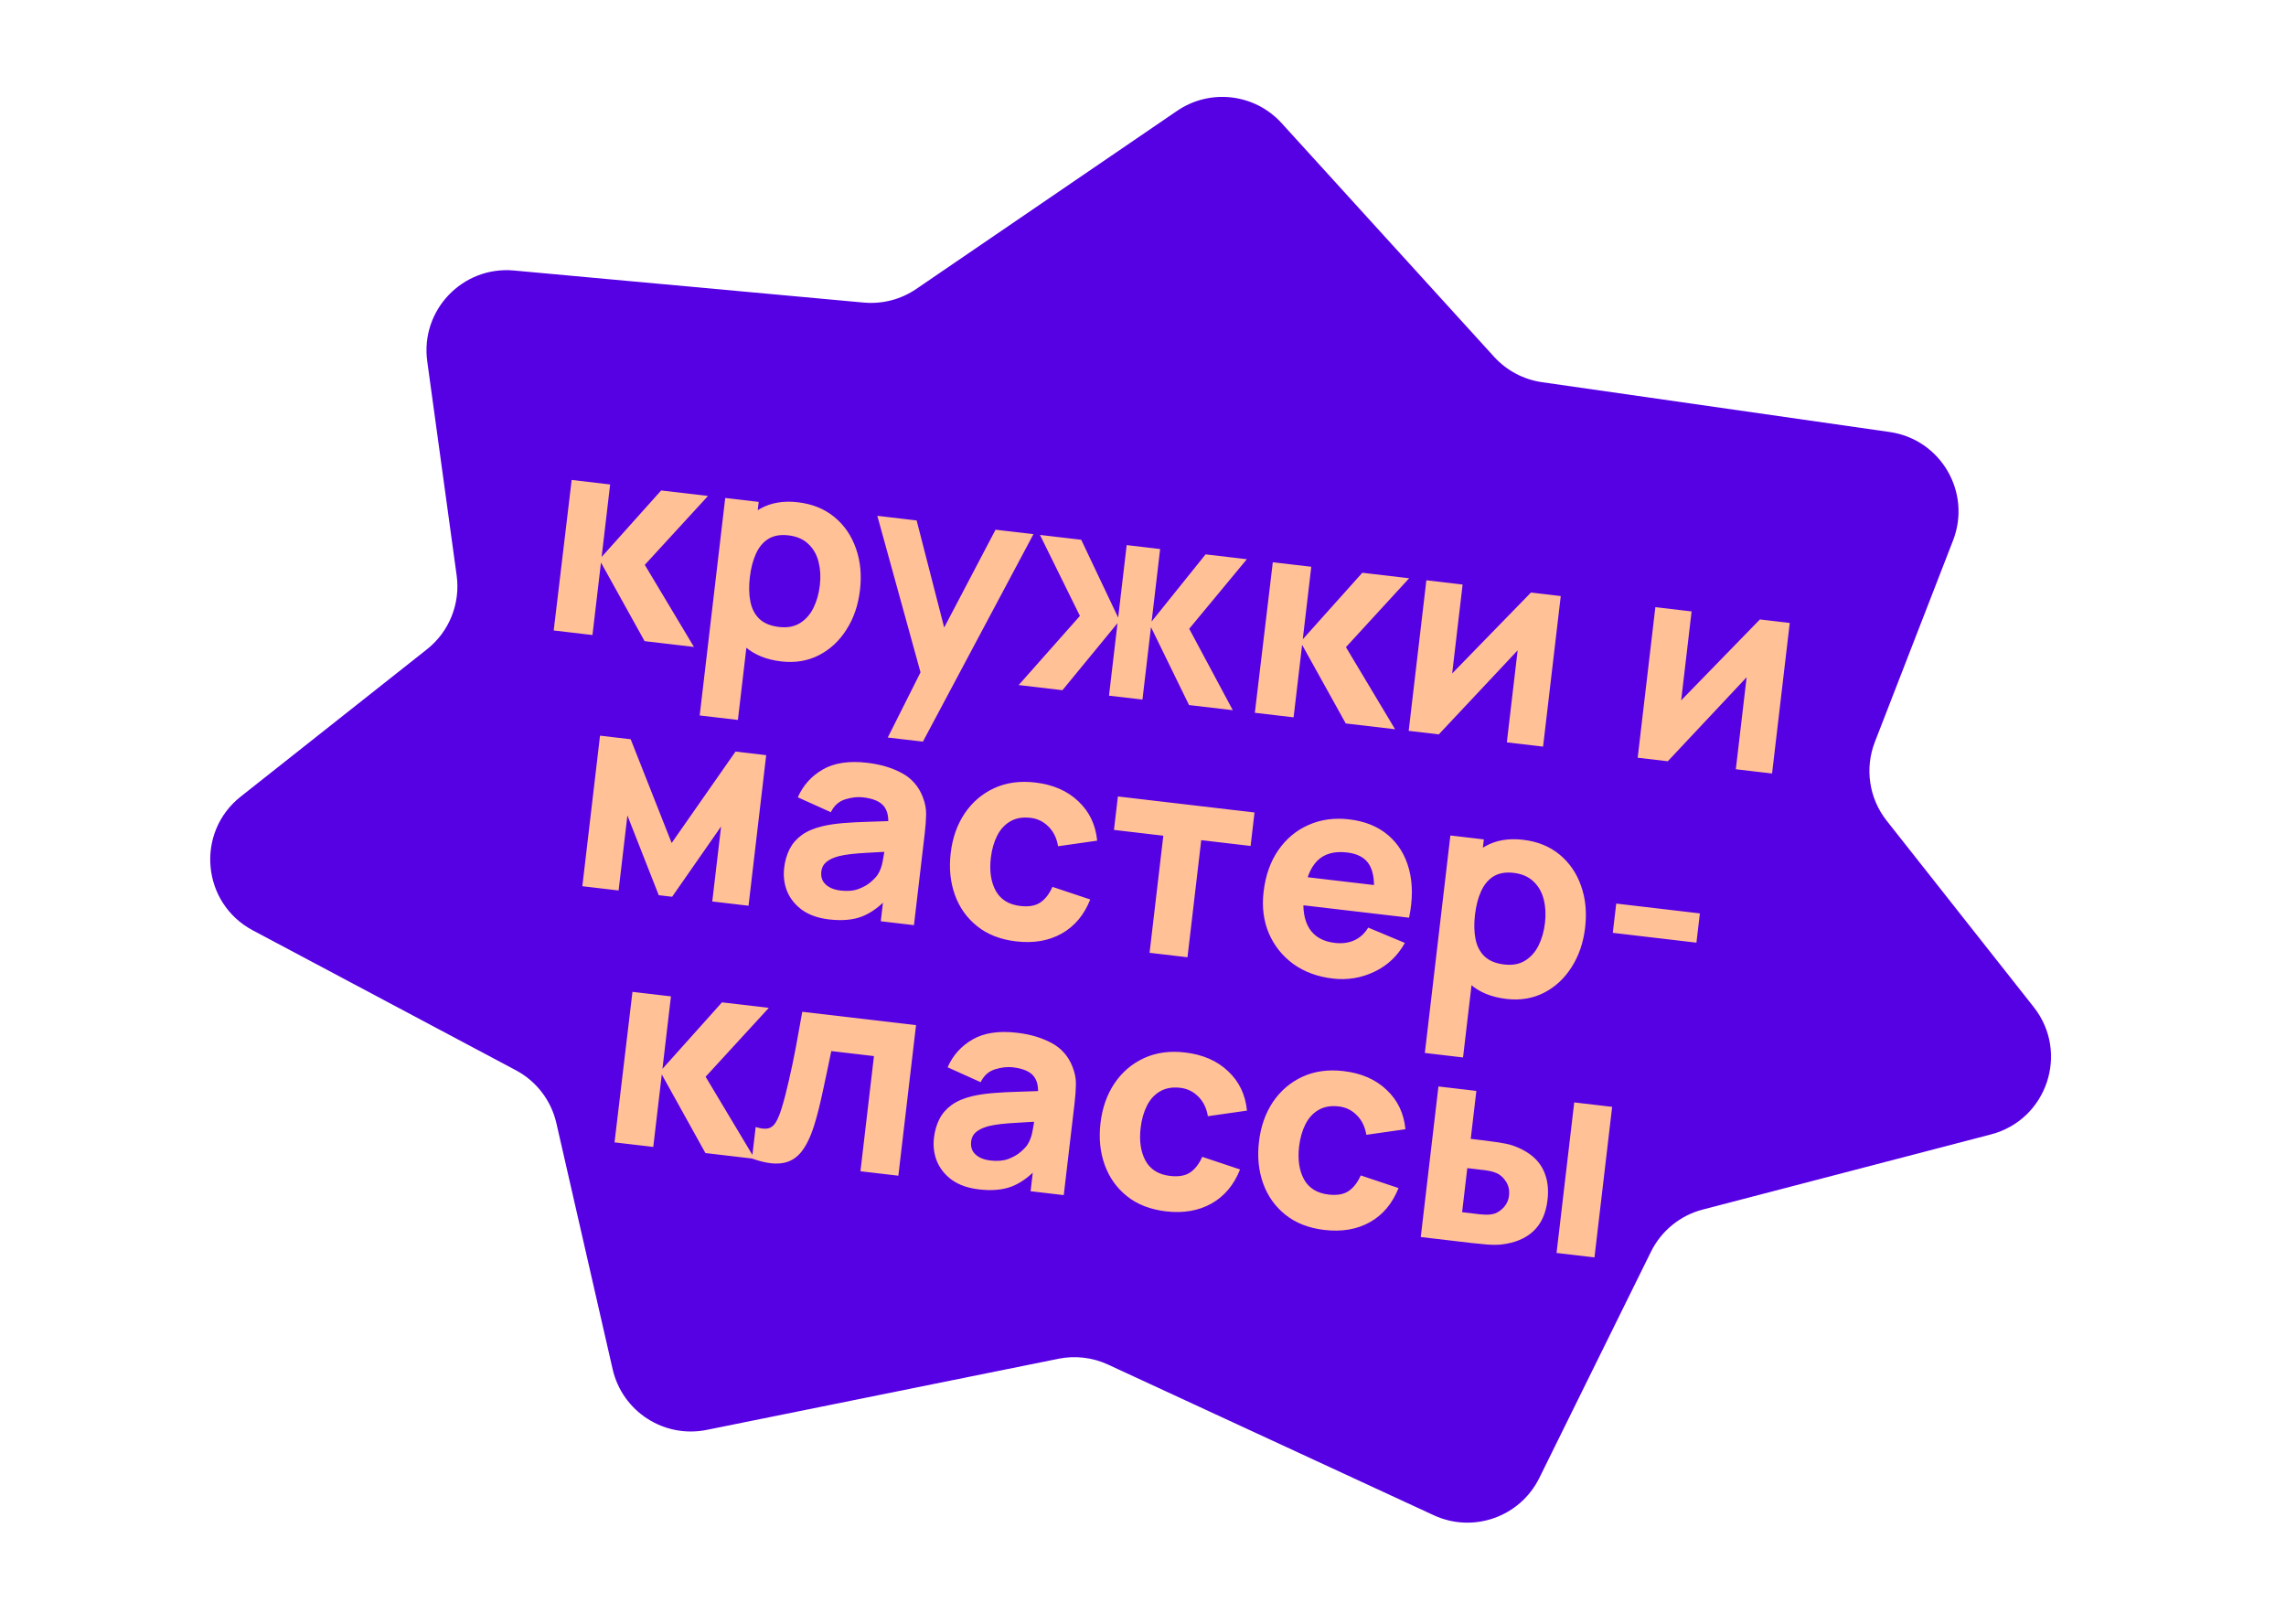
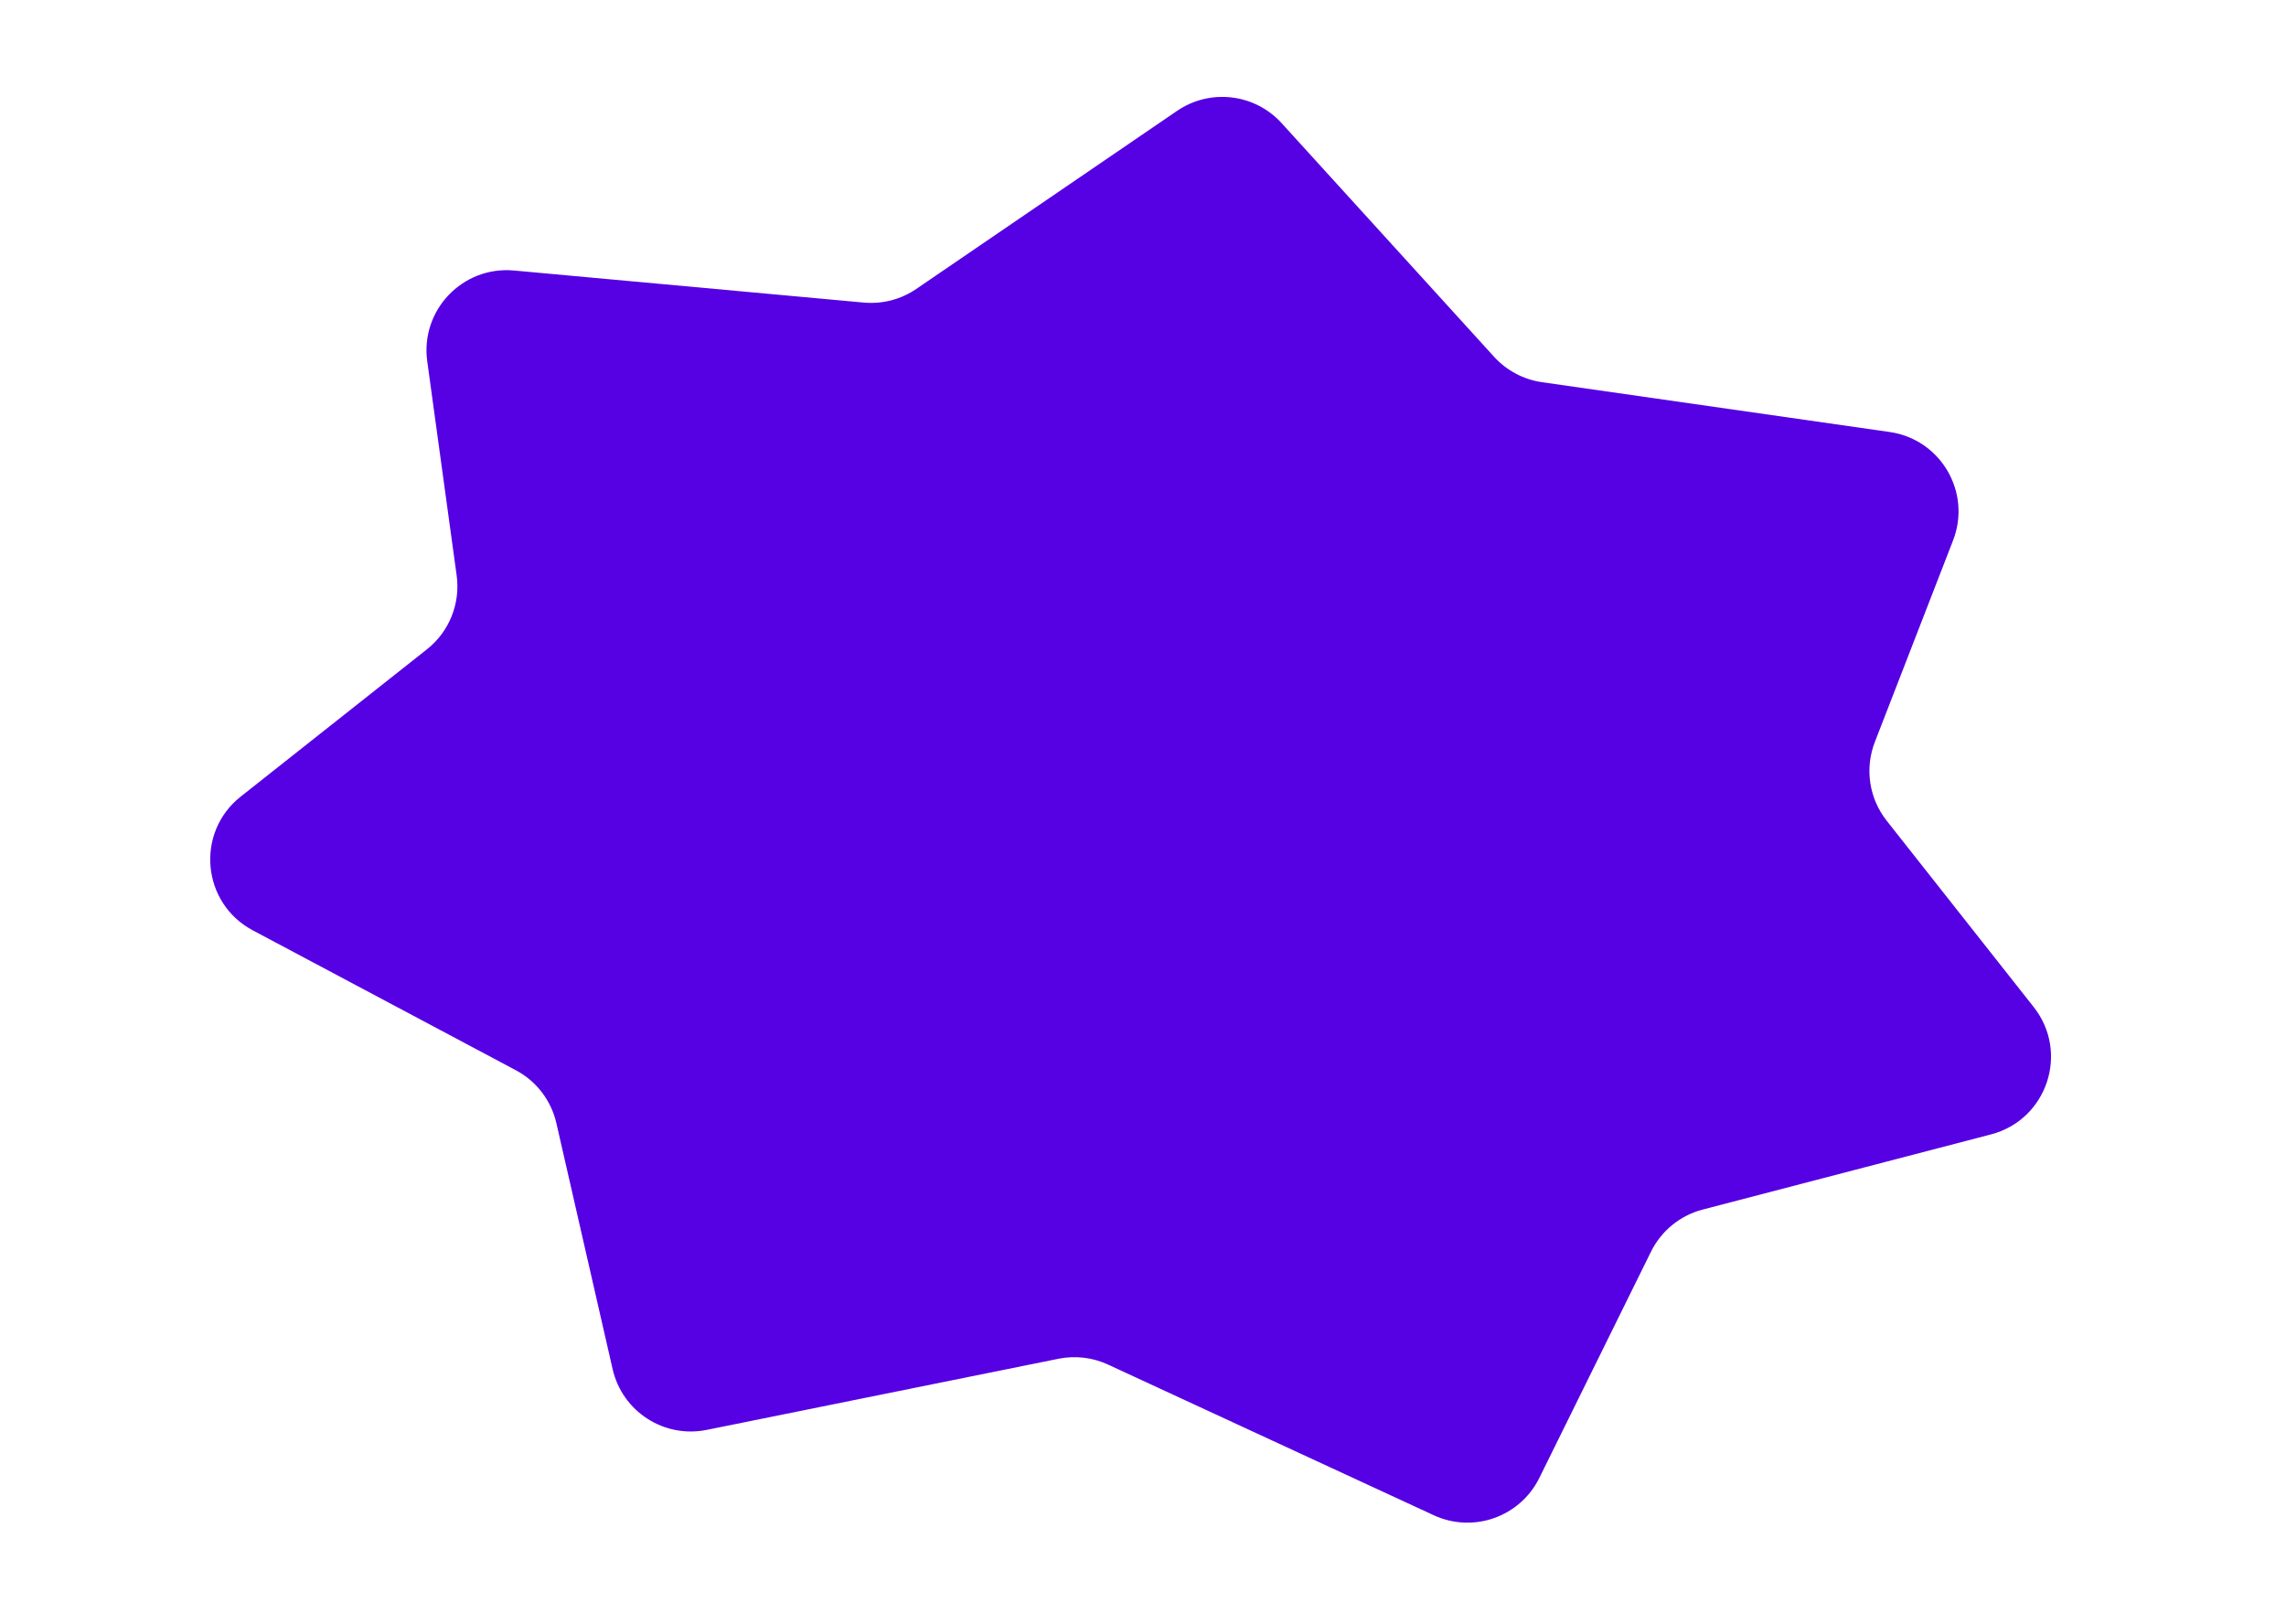
<svg xmlns="http://www.w3.org/2000/svg" width="228" height="162" viewBox="0 0 228 162" fill="none">
  <path d="M117.397 11.058C120.692 8.808 125.142 9.33 127.827 12.283L149.014 35.582C150.266 36.958 151.957 37.855 153.799 38.119L188.47 43.086C193.566 43.816 196.656 49.099 194.794 53.899L186.993 74.002C185.968 76.642 186.416 79.628 188.17 81.851L202.84 100.443C206.415 104.974 204.162 111.684 198.578 113.14L169.822 120.637C167.575 121.223 165.694 122.756 164.666 124.838L153.528 147.403C151.608 151.294 146.935 152.945 142.996 151.123L110.512 136.097C108.967 135.383 107.235 135.18 105.567 135.517L70.486 142.611C66.233 143.471 62.069 140.783 61.102 136.553L55.492 112.022C54.975 109.759 53.5 107.832 51.45 106.742L25.212 92.788C20.116 90.079 19.479 83.03 24.006 79.45L42.582 64.761C44.804 63.004 45.931 60.203 45.546 57.397L42.612 36.035C41.912 30.934 46.142 26.51 51.269 26.98L86.147 30.177C88 30.347 89.853 29.866 91.389 28.817L117.397 11.058Z" fill="#5600E4" />
-   <path d="M55.225 62.881L57.016 47.868L60.854 48.318L60.005 55.548L65.943 48.916L70.615 49.464L64.31 56.336L69.213 64.523L64.291 63.946L59.94 56.105L59.091 63.335L55.225 62.881ZM77.917 65.968C76.425 65.793 75.219 65.299 74.299 64.486C73.38 63.673 72.736 62.639 72.366 61.383C72.006 60.129 71.914 58.751 72.09 57.249C72.266 55.747 72.675 54.428 73.316 53.291C73.957 52.154 74.805 51.295 75.86 50.714C76.915 50.133 78.156 49.926 79.584 50.094C81.02 50.263 82.231 50.752 83.217 51.564C84.202 52.375 84.917 53.412 85.361 54.677C85.815 55.933 85.952 57.326 85.772 58.855C85.596 60.357 85.146 61.671 84.421 62.799C83.706 63.927 82.789 64.778 81.669 65.351C80.549 65.924 79.299 66.13 77.917 65.968ZM69.786 71.357L72.332 49.666L75.669 50.057L74.461 60.347L74.934 60.402L73.596 71.804L69.786 71.357ZM77.701 62.531C78.516 62.627 79.208 62.501 79.775 62.154C80.342 61.808 80.791 61.306 81.121 60.649C81.453 59.983 81.669 59.229 81.768 58.385C81.866 57.551 81.825 56.776 81.646 56.059C81.468 55.333 81.13 54.734 80.631 54.263C80.142 53.782 79.476 53.493 78.632 53.394C77.844 53.301 77.183 53.416 76.647 53.738C76.12 54.062 75.705 54.553 75.402 55.213C75.099 55.873 74.894 56.657 74.788 57.566C74.681 58.474 74.699 59.285 74.841 59.996C74.983 60.709 75.281 61.284 75.737 61.723C76.203 62.163 76.857 62.432 77.701 62.531ZM88.543 73.558L92.368 65.945L92.15 68.287L87.502 51.446L91.423 51.907L94.481 63.796L93.591 63.692L99.293 52.831L103.075 53.275L92.047 73.97L88.543 73.558ZM101.599 68.325L107.708 61.43L103.723 53.351L107.839 53.834L111.523 61.596L112.372 54.366L115.709 54.758L114.86 61.988L120.242 55.29L124.357 55.773L118.609 62.71L122.956 70.832L118.59 70.32L114.795 62.544L113.946 69.774L110.609 69.383L111.458 62.152L105.965 68.838L101.599 68.325ZM125.155 71.09L126.946 56.077L130.784 56.527L129.935 63.758L135.873 57.125L140.545 57.673L134.24 64.545L139.143 72.732L134.221 72.154L129.87 64.314L129.021 71.544L125.155 71.09ZM155.666 59.448L153.903 74.465L150.288 74.041L151.365 64.864L143.503 73.244L140.499 72.891L142.262 57.875L145.877 58.299L144.836 67.17L152.69 59.099L155.666 59.448ZM178.505 62.129L176.742 77.146L173.127 76.722L174.204 67.545L166.342 75.925L163.338 75.573L165.101 60.556L168.716 60.98L167.675 69.851L175.53 61.78L178.505 62.129ZM58.081 88.388L59.844 73.371L62.903 73.73L66.989 84.077L73.359 74.958L76.418 75.317L74.656 90.334L71.04 89.909L71.919 82.429L67.036 89.439L65.701 89.283L62.575 81.332L61.697 88.813L58.081 88.388ZM82.681 91.699C81.606 91.573 80.717 91.261 80.014 90.766C79.321 90.261 78.82 89.643 78.512 88.912C78.213 88.172 78.113 87.385 78.211 86.551C78.293 85.855 78.474 85.233 78.754 84.683C79.035 84.133 79.437 83.669 79.961 83.288C80.495 82.9 81.183 82.605 82.025 82.403C82.605 82.264 83.289 82.161 84.076 82.094C84.864 82.027 85.753 81.981 86.743 81.956C87.734 81.922 88.823 81.885 90.012 81.846L88.561 82.437C88.665 81.547 88.529 80.869 88.152 80.402C87.774 79.934 87.085 79.642 86.084 79.525C85.528 79.459 84.932 79.526 84.298 79.724C83.664 79.922 83.186 80.35 82.865 81.007L79.572 79.521C80.098 78.324 80.93 77.397 82.069 76.742C83.208 76.086 84.681 75.864 86.489 76.076C87.814 76.232 88.967 76.574 89.948 77.103C90.93 77.631 91.626 78.427 92.036 79.49C92.268 80.081 92.379 80.658 92.369 81.221C92.359 81.784 92.314 82.408 92.234 83.094L91.156 92.271L87.847 91.882L88.209 88.796L88.607 89.491C87.756 90.415 86.878 91.054 85.971 91.409C85.076 91.754 83.979 91.851 82.681 91.699ZM83.837 88.818C84.532 88.9 85.13 88.848 85.631 88.662C86.143 88.468 86.556 88.23 86.871 87.948C87.195 87.666 87.421 87.425 87.548 87.224C87.791 86.839 87.957 86.379 88.048 85.845C88.15 85.302 88.221 84.85 88.264 84.489L89.344 84.897C88.2 84.951 87.273 85.002 86.563 85.05C85.853 85.089 85.279 85.134 84.841 85.186C84.403 85.238 84.014 85.305 83.676 85.388C83.287 85.493 82.967 85.619 82.715 85.768C82.473 85.909 82.284 86.075 82.149 86.266C82.023 86.458 81.945 86.679 81.916 86.929C81.876 87.272 81.924 87.579 82.062 87.848C82.21 88.11 82.434 88.324 82.734 88.491C83.033 88.658 83.401 88.767 83.837 88.818ZM101.341 93.889C99.784 93.707 98.49 93.202 97.459 92.376C96.428 91.551 95.687 90.505 95.234 89.24C94.781 87.974 94.642 86.591 94.819 85.089C94.997 83.569 95.463 82.247 96.215 81.123C96.976 80 97.958 79.161 99.16 78.607C100.362 78.052 101.728 77.865 103.258 78.045C105.028 78.252 106.458 78.876 107.549 79.916C108.649 80.947 109.276 82.256 109.428 83.844L105.528 84.401C105.397 83.596 105.079 82.943 104.574 82.442C104.078 81.942 103.483 81.651 102.787 81.57C101.99 81.476 101.314 81.594 100.758 81.924C100.204 82.244 99.767 82.724 99.448 83.363C99.129 83.993 98.921 84.725 98.823 85.559C98.67 86.866 98.833 87.961 99.312 88.844C99.801 89.719 100.616 90.224 101.756 90.358C102.609 90.458 103.28 90.339 103.771 90.002C104.262 89.665 104.661 89.148 104.968 88.451L108.739 89.711C108.125 91.256 107.175 92.389 105.887 93.112C104.599 93.835 103.084 94.094 101.341 93.889ZM114.655 95.029L116.026 83.35L111.104 82.772L111.496 79.435L125.122 81.034L124.731 84.371L119.808 83.794L118.437 95.473L114.655 95.029ZM132.934 97.598C131.395 97.417 130.075 96.929 128.975 96.132C127.886 95.328 127.075 94.307 126.544 93.07C126.023 91.825 125.851 90.451 126.027 88.95C126.219 87.309 126.711 85.919 127.503 84.781C128.294 83.643 129.299 82.807 130.518 82.274C131.737 81.731 133.089 81.547 134.572 81.721C136.148 81.906 137.444 82.434 138.46 83.305C139.476 84.176 140.169 85.314 140.54 86.721C140.91 88.127 140.91 89.729 140.539 91.527L136.799 91.088L136.962 89.698C137.142 88.168 137.025 87.041 136.612 86.316C136.209 85.583 135.457 85.151 134.354 85.022C133.065 84.871 132.069 85.153 131.364 85.869C130.67 86.577 130.234 87.696 130.054 89.225C129.89 90.625 130.064 91.745 130.576 92.585C131.099 93.417 131.948 93.902 133.126 94.04C133.867 94.127 134.521 94.039 135.088 93.777C135.654 93.515 136.112 93.094 136.462 92.515L140.117 94.043C139.391 95.349 138.371 96.31 137.058 96.926C135.755 97.544 134.38 97.768 132.934 97.598ZM128.762 90.145L129.092 87.336L139.047 88.505L138.718 91.313L128.762 90.145ZM150.242 99.63C148.75 99.454 147.544 98.961 146.624 98.148C145.705 97.335 145.06 96.301 144.691 95.045C144.33 93.791 144.238 92.413 144.415 90.911C144.591 89.409 145 88.09 145.641 86.953C146.281 85.816 147.129 84.957 148.184 84.376C149.239 83.795 150.48 83.588 151.908 83.756C153.345 83.924 154.556 84.414 155.541 85.225C156.527 86.037 157.241 87.074 157.685 88.338C158.139 89.595 158.276 90.987 158.097 92.517C157.92 94.019 157.47 95.333 156.746 96.46C156.031 97.589 155.113 98.44 153.993 99.013C152.874 99.586 151.623 99.792 150.242 99.63ZM142.11 105.018L144.657 83.327L147.994 83.719L146.786 94.008L147.258 94.064L145.92 105.466L142.11 105.018ZM150.025 96.193C150.841 96.289 151.532 96.163 152.099 95.816C152.666 95.469 153.115 94.968 153.446 94.311C153.778 93.645 153.993 92.891 154.092 92.047C154.19 91.213 154.15 90.437 153.971 89.721C153.793 88.995 153.454 88.396 152.955 87.924C152.466 87.444 151.8 87.154 150.957 87.055C150.169 86.963 149.507 87.078 148.971 87.4C148.444 87.724 148.03 88.215 147.727 88.875C147.424 89.535 147.219 90.319 147.112 91.228C147.006 92.136 147.023 92.946 147.165 93.658C147.307 94.37 147.606 94.946 148.062 95.385C148.527 95.825 149.182 96.094 150.025 96.193ZM160.855 93.038L161.198 90.118L169.541 91.098L169.198 94.017L160.855 93.038ZM61.291 113.937L63.081 98.923L66.919 99.374L66.07 106.604L72.008 99.971L76.68 100.519L70.376 107.391L75.279 115.579L70.356 115.001L66.005 107.16L65.156 114.39L61.291 113.937ZM75 115.546L75.369 112.404C75.904 112.57 76.327 112.615 76.636 112.538C76.947 112.453 77.197 112.247 77.385 111.921C77.584 111.588 77.775 111.126 77.957 110.536C78.198 109.757 78.438 108.84 78.674 107.787C78.92 106.736 79.154 105.621 79.377 104.444C79.6 103.259 79.814 102.081 80.017 100.911L91.363 102.243L89.6 117.26L85.818 116.816L87.166 105.331L82.912 104.831C82.818 105.309 82.7 105.878 82.556 106.537C82.422 107.198 82.276 107.886 82.117 108.6C81.968 109.306 81.813 109.984 81.653 110.632C81.493 111.271 81.34 111.817 81.193 112.27C80.832 113.421 80.394 114.309 79.879 114.935C79.364 115.56 78.715 115.921 77.933 116.017C77.15 116.123 76.173 115.966 75 115.546ZM97.622 118.624C96.547 118.498 95.658 118.187 94.955 117.691C94.262 117.187 93.762 116.569 93.453 115.837C93.154 115.097 93.054 114.31 93.152 113.476C93.234 112.781 93.415 112.158 93.695 111.609C93.976 111.059 94.379 110.594 94.902 110.214C95.437 109.826 96.124 109.53 96.966 109.328C97.546 109.19 98.23 109.087 99.018 109.02C99.806 108.952 100.694 108.906 101.684 108.882C102.675 108.847 103.764 108.811 104.953 108.772L103.502 109.363C103.607 108.473 103.47 107.794 103.093 107.327C102.715 106.86 102.026 106.568 101.025 106.45C100.469 106.385 99.874 106.451 99.24 106.649C98.605 106.847 98.128 107.275 97.806 107.933L94.513 106.447C95.039 105.249 95.871 104.323 97.01 103.667C98.149 103.011 99.622 102.79 101.43 103.002C102.755 103.157 103.909 103.5 104.89 104.028C105.871 104.557 106.567 105.353 106.978 106.416C107.209 107.007 107.32 107.584 107.31 108.146C107.3 108.709 107.255 109.334 107.175 110.019L106.097 119.196L102.788 118.808L103.151 115.721L103.548 116.416C102.697 117.341 101.819 117.98 100.913 118.334C100.017 118.68 98.92 118.777 97.622 118.624ZM98.778 115.744C99.473 115.825 100.071 115.773 100.573 115.588C101.084 115.394 101.497 115.156 101.812 114.873C102.137 114.592 102.362 114.351 102.489 114.149C102.732 113.764 102.899 113.305 102.989 112.77C103.091 112.228 103.163 111.776 103.205 111.414L104.285 111.823C103.141 111.877 102.214 111.927 101.504 111.976C100.795 112.015 100.221 112.06 99.782 112.112C99.344 112.164 98.956 112.231 98.617 112.313C98.229 112.418 97.908 112.545 97.656 112.694C97.414 112.835 97.225 113 97.09 113.191C96.964 113.383 96.887 113.604 96.857 113.855C96.817 114.198 96.866 114.504 97.003 114.774C97.151 115.036 97.375 115.25 97.675 115.417C97.975 115.583 98.342 115.692 98.778 115.744ZM116.282 120.815C114.725 120.632 113.431 120.128 112.4 119.302C111.37 118.476 110.628 117.431 110.175 116.165C109.722 114.9 109.584 113.516 109.76 112.014C109.938 110.494 110.404 109.172 111.156 108.048C111.917 106.925 112.899 106.087 114.101 105.532C115.303 104.978 116.669 104.791 118.199 104.97C119.969 105.178 121.4 105.802 122.49 106.841C123.591 107.873 124.217 109.182 124.369 110.769L120.469 111.326C120.338 110.522 120.02 109.869 119.515 109.368C119.019 108.868 118.424 108.577 117.729 108.496C116.931 108.402 116.255 108.52 115.7 108.849C115.145 109.17 114.708 109.649 114.389 110.288C114.071 110.918 113.862 111.65 113.764 112.485C113.611 113.792 113.774 114.887 114.253 115.77C114.742 116.645 115.557 117.149 116.697 117.283C117.55 117.383 118.222 117.265 118.712 116.928C119.203 116.591 119.602 116.074 119.909 115.377L123.68 116.637C123.066 118.181 122.116 119.315 120.828 120.038C119.54 120.76 118.025 121.02 116.282 120.815ZM132.088 122.67C130.531 122.488 129.237 121.983 128.206 121.157C127.175 120.332 126.433 119.286 125.98 118.021C125.528 116.755 125.389 115.372 125.566 113.87C125.744 112.35 126.209 111.028 126.961 109.904C127.723 108.781 128.705 107.942 129.907 107.388C131.109 106.834 132.475 106.646 134.004 106.826C135.775 107.034 137.205 107.657 138.295 108.697C139.396 109.728 140.022 111.037 140.174 112.625L136.275 113.182C136.144 112.377 135.826 111.724 135.321 111.223C134.825 110.723 134.229 110.433 133.534 110.351C132.737 110.257 132.061 110.375 131.505 110.705C130.951 111.025 130.514 111.505 130.194 112.144C129.876 112.774 129.668 113.506 129.57 114.34C129.417 115.647 129.579 116.742 130.058 117.625C130.548 118.5 131.362 119.005 132.503 119.139C133.355 119.239 134.027 119.12 134.518 118.783C135.008 118.446 135.407 117.929 135.715 117.232L139.486 118.492C138.872 120.037 137.921 121.17 136.634 121.893C135.346 122.616 133.831 122.875 132.088 122.67ZM141.703 123.376L143.466 108.359L147.248 108.803L146.687 113.586L148.049 113.746C148.467 113.795 148.952 113.862 149.506 113.946C150.06 114.029 150.514 114.13 150.866 114.246C151.724 114.544 152.429 114.942 152.982 115.439C153.534 115.936 153.924 116.541 154.15 117.254C154.387 117.958 154.451 118.774 154.342 119.701C154.185 121.035 153.712 122.07 152.921 122.804C152.14 123.53 151.078 123.969 149.735 124.122C149.364 124.163 148.894 124.164 148.325 124.125C147.758 124.077 147.265 124.029 146.848 123.98L141.703 123.376ZM145.828 120.9L147.608 121.109C147.775 121.129 147.961 121.141 148.167 121.147C148.374 121.152 148.582 121.139 148.792 121.107C149.195 121.042 149.567 120.836 149.908 120.491C150.249 120.146 150.448 119.732 150.505 119.25C150.567 118.722 150.466 118.254 150.204 117.848C149.943 117.432 149.615 117.144 149.22 116.985C149.032 116.906 148.841 116.847 148.649 116.805C148.456 116.764 148.281 116.734 148.124 116.715L146.344 116.506L145.828 120.9ZM155.246 124.966L157.009 109.949L160.791 110.393L159.029 125.41L155.246 124.966Z" fill="#FFC195" />
</svg>